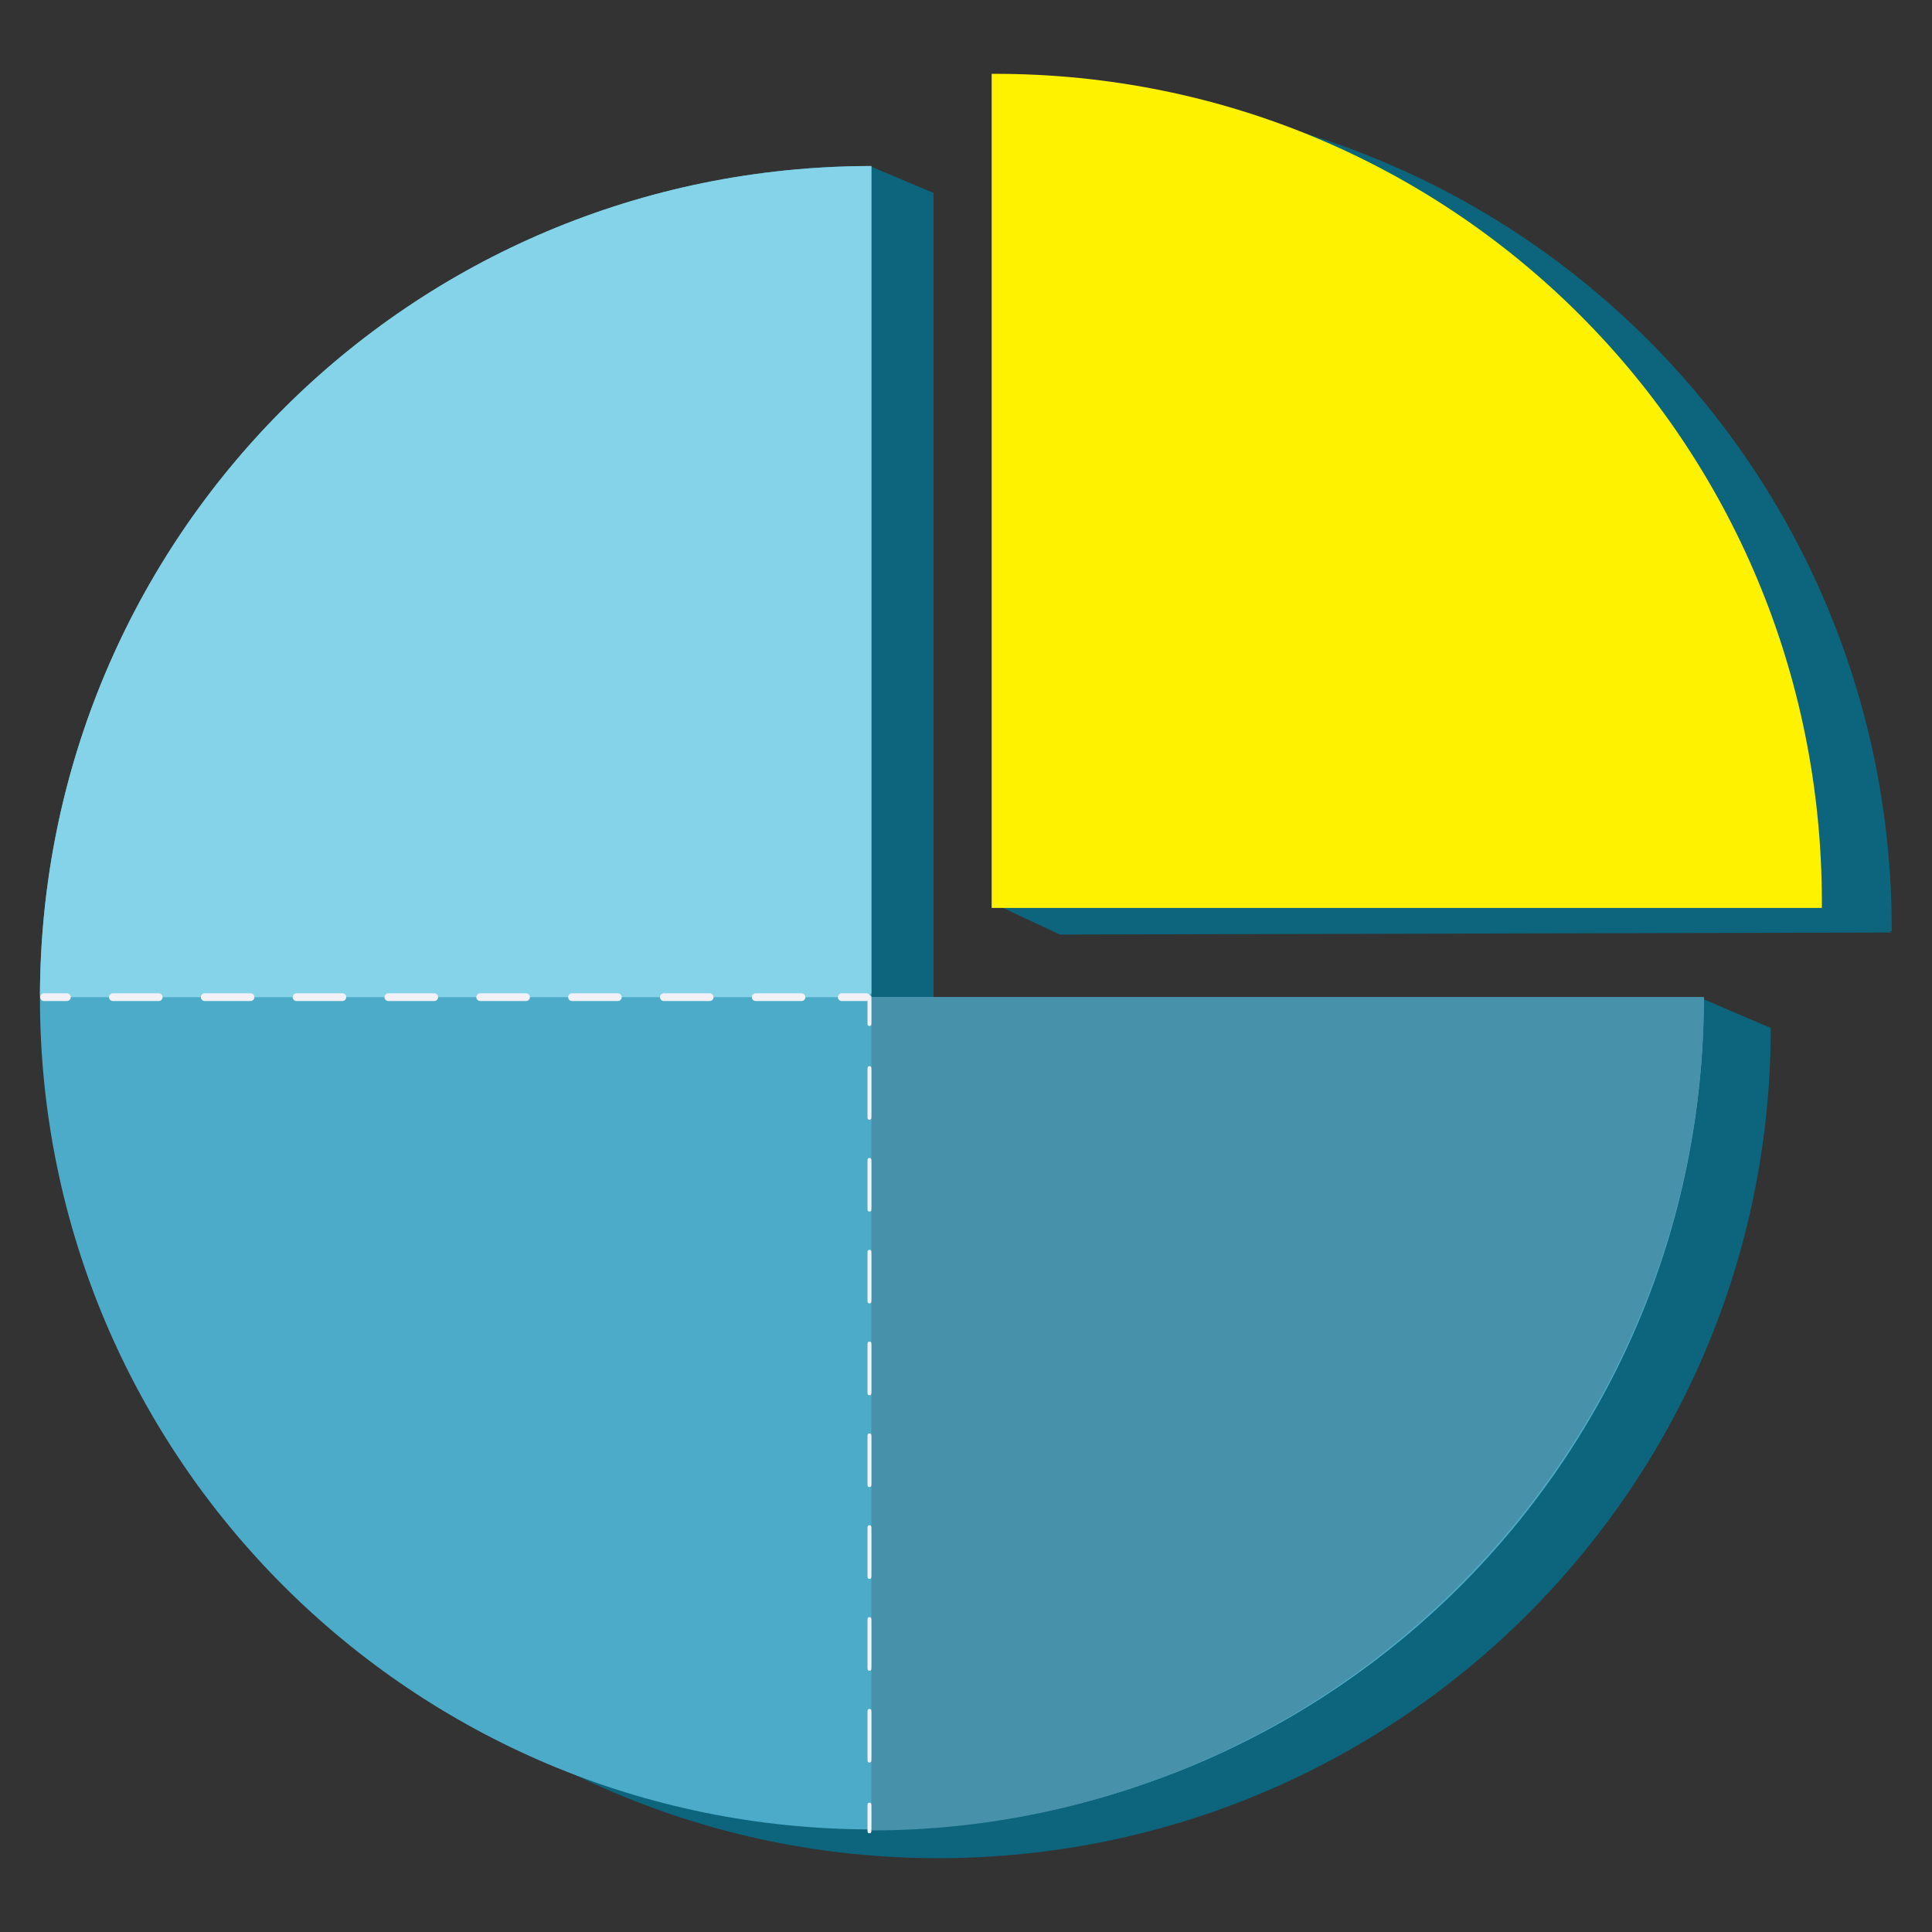
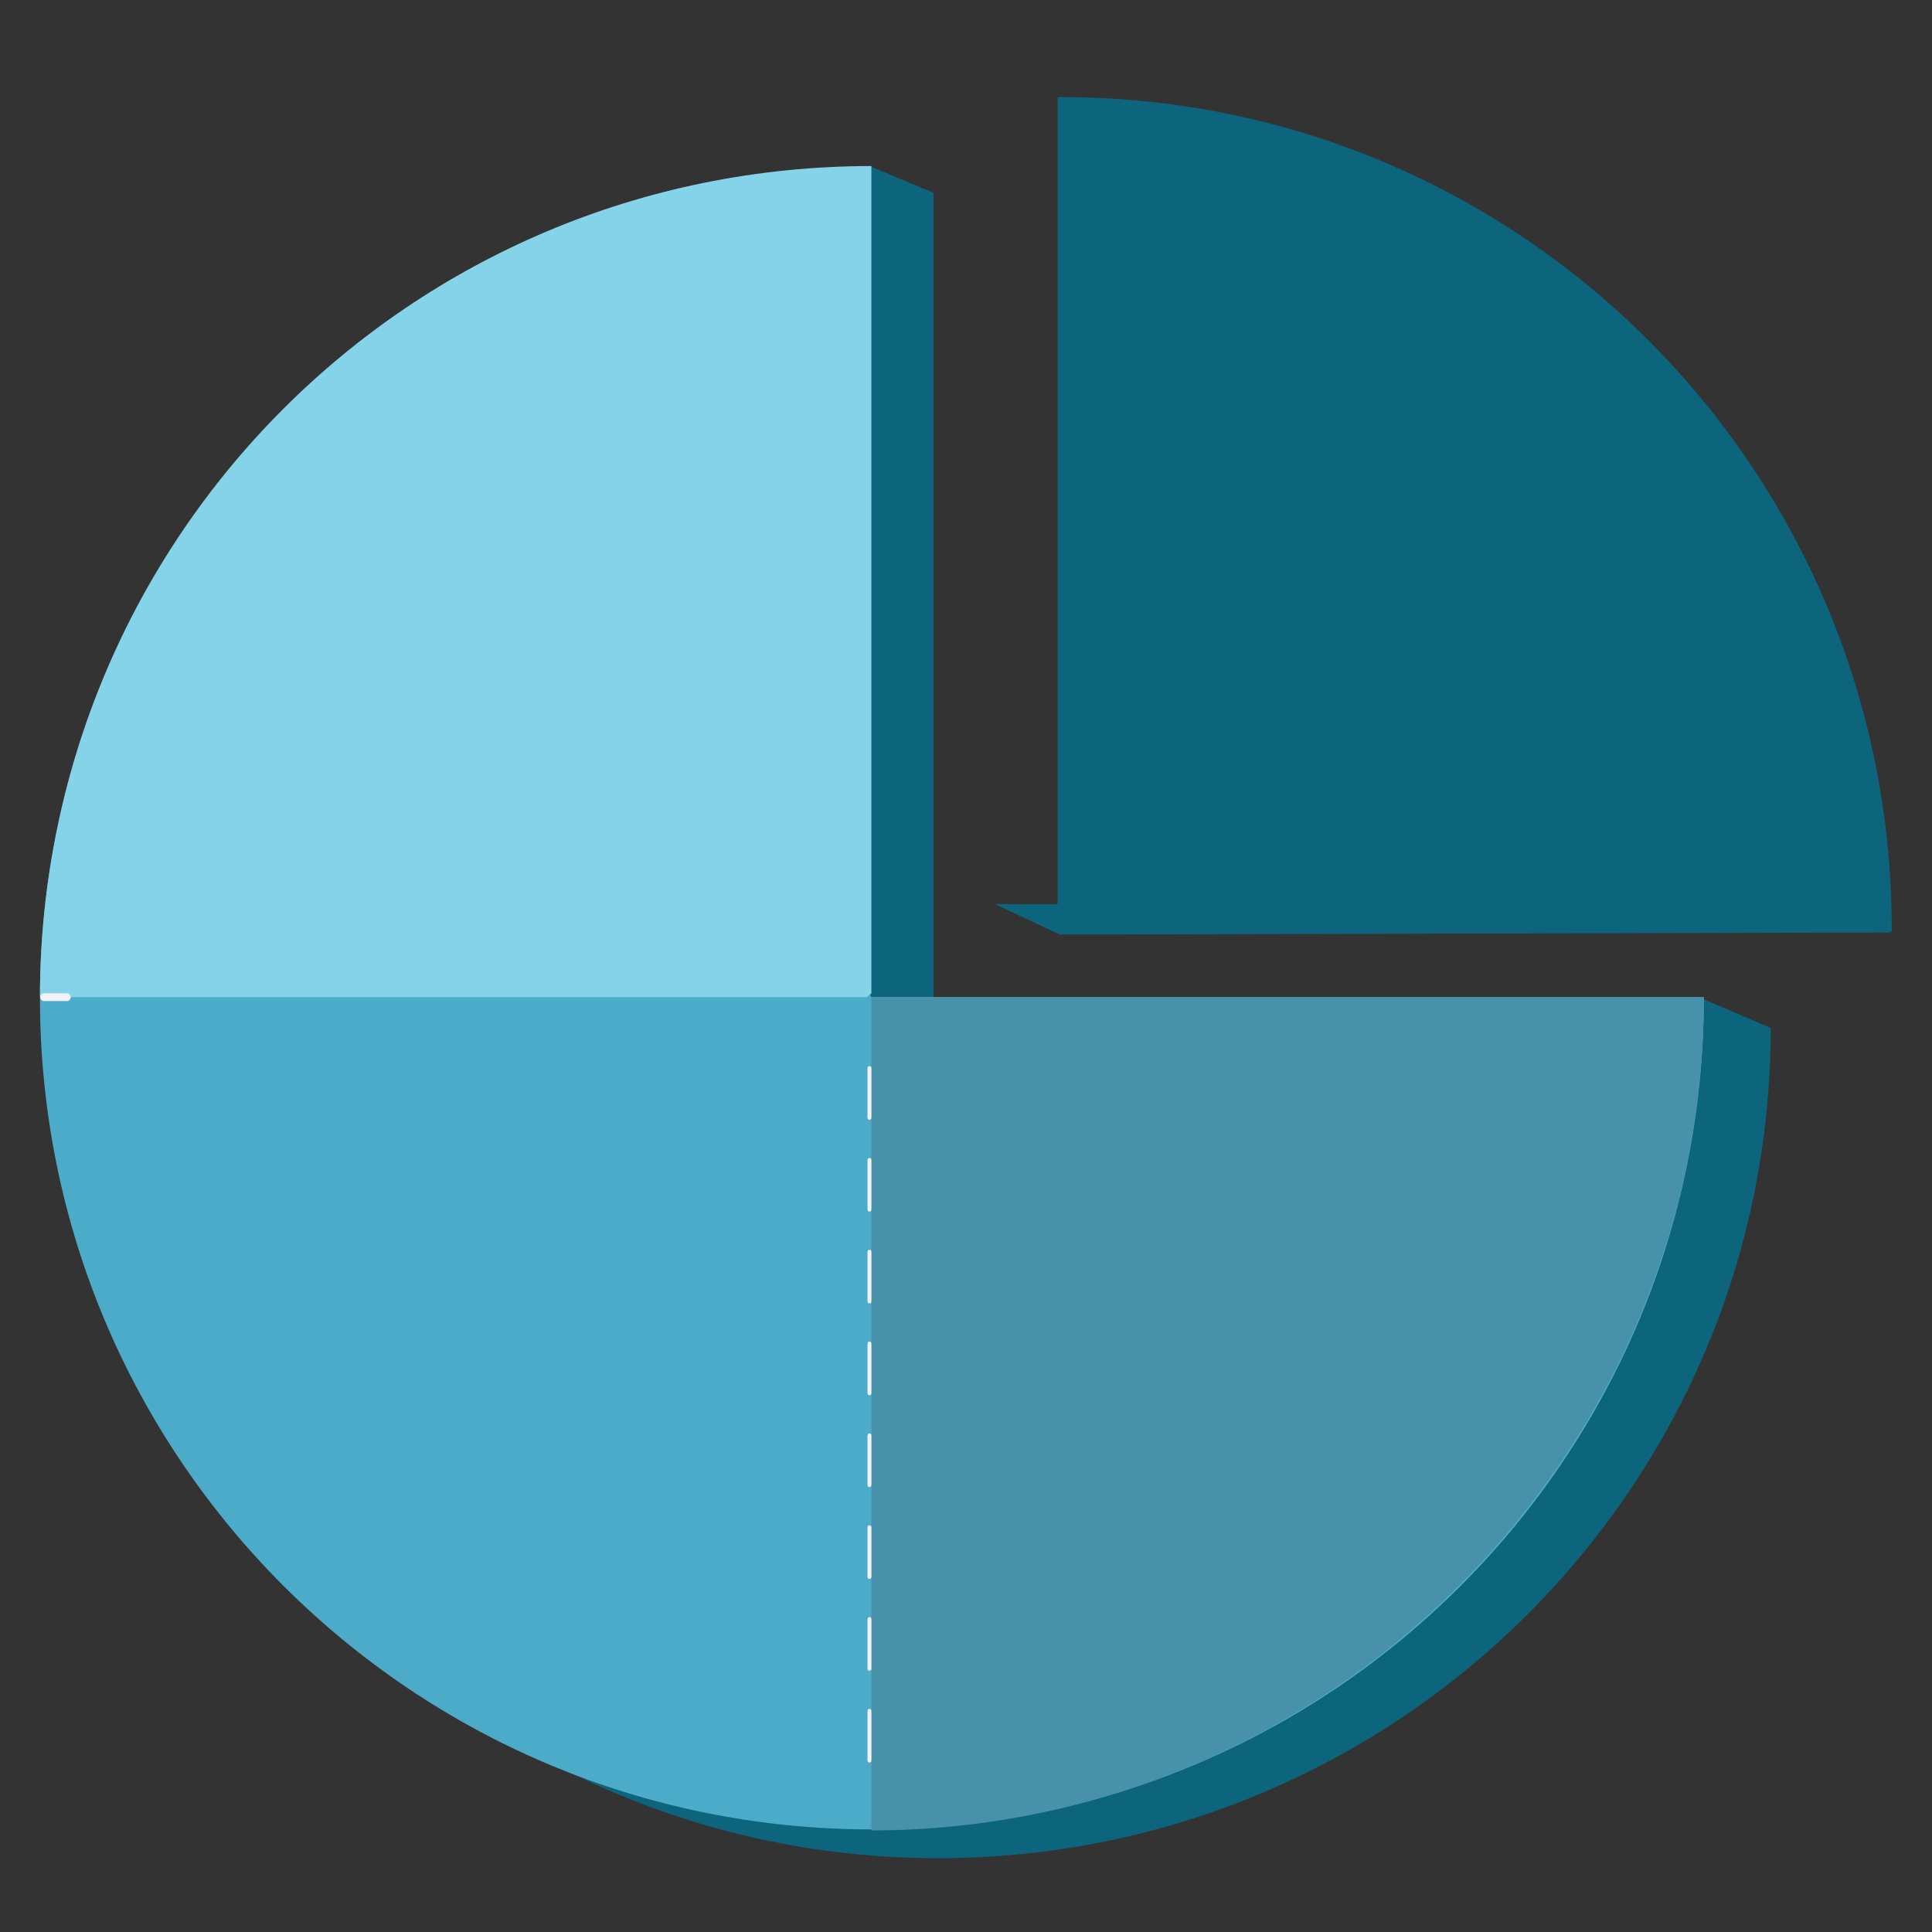
<svg xmlns="http://www.w3.org/2000/svg" xmlns:xlink="http://www.w3.org/1999/xlink" version="1.1" x="0px" y="0px" width="100px" height="100px" viewBox="-2.068 -3.821 100 100" enable-background="new -2.068 -3.821 100 100" xml:space="preserve">
  <rect x="-2.068" y="-3.821" width="100" height="100" fill="#333333" stroke="none" />
  <defs>
</defs>
  <g>
    <defs>
      <rect id="SVGID_4_" width="95.863" height="92.357" />
    </defs>
    <clipPath id="SVGID_6_">
      <use xlink:href="#SVGID_4_" overflow="visible" />
    </clipPath>
    <path clip-path="url(#SVGID_6_)" fill="#0C657C" d="M86.123,47.904c0,0-0.443,0.691-1.092,1.494H46.248V6.16l-3.314-1.387   l-1.59,1.676C19.934,8.931,3.379,27.134,3.379,49.221c0,23.784,19.322,43.137,43.105,43.137c23.777,0,43.096-19.206,43.102-42.971   L86.123,47.904z" />
    <path clip-path="url(#SVGID_6_)" fill="#0C657C" d="M95.848,44.379v-0.108c0-23.783-19.195-43.065-42.977-43.065h-0.197v43.174   H95.848z" />
    <polygon clip-path="url(#SVGID_6_)" fill="#0C657C" points="92.496,42.973 95.863,44.445 52.789,44.551 49.422,42.973  " />
    <polygon clip-path="url(#SVGID_6_)" fill="#0C657C" points="43.035,4.822 43.035,50.174 46.248,47.797 46.248,6.209  " />
-     <path clip-path="url(#SVGID_6_)" fill="#4BABC8" d="M43.035,47.793V4.772C19.139,4.788,0,24.062,0,47.836   c0,23.782,19.279,43.033,43.063,43.033c23.777,0,43.055-19.179,43.061-43.076H43.035z" />
+     <path clip-path="url(#SVGID_6_)" fill="#4BABC8" d="M43.035,47.793C19.139,4.788,0,24.062,0,47.836   c0,23.782,19.279,43.033,43.063,43.033c23.777,0,43.055-19.179,43.061-43.076H43.035z" />
    <path clip-path="url(#SVGID_6_)" fill="#84D3E8" d="M0,47.736l0.209,0.057h42.578l0.248-0.197V4.773   C19.139,4.788,0.053,24.007,0,47.736" />
    <path clip-path="url(#SVGID_6_)" fill="#4891AA" d="M86.123,47.793H43.035v43.08v0.049C66.73,90.902,86.117,71.489,86.123,47.793" />
-     <path clip-path="url(#SVGID_6_)" fill="#FFF200" d="M92.232,43.174v-0.289C92.232,19.102,73.215,0,49.432,0H49.26v43.174H92.232z" />
    <path clip-path="url(#SVGID_6_)" fill="#F3F1F8" d="M1.396,47.992H0.209c-0.109,0-0.199-0.09-0.199-0.199s0.09-0.201,0.199-0.201   h1.188c0.109,0,0.198,0.092,0.198,0.201S1.506,47.992,1.396,47.992" />
-     <path clip-path="url(#SVGID_6_)" fill="#F3F1F8" d="M39.42,47.992h-2.376c-0.108,0-0.199-0.09-0.199-0.199s0.091-0.201,0.199-0.201   h2.376c0.109,0,0.2,0.092,0.2,0.201S39.529,47.992,39.42,47.992 M34.668,47.992h-2.376c-0.11,0-0.199-0.09-0.199-0.199   s0.089-0.201,0.199-0.201h2.376c0.109,0,0.197,0.092,0.197,0.201S34.777,47.992,34.668,47.992 M29.915,47.992h-2.377   c-0.111,0-0.199-0.09-0.199-0.199s0.088-0.201,0.199-0.201h2.377c0.108,0,0.198,0.092,0.198,0.201S30.023,47.992,29.915,47.992    M25.162,47.992h-2.377c-0.109,0-0.197-0.09-0.197-0.199s0.088-0.201,0.197-0.201h2.377c0.109,0,0.197,0.092,0.197,0.201   S25.271,47.992,25.162,47.992 M20.408,47.992h-2.377c-0.109,0-0.197-0.09-0.197-0.199s0.088-0.201,0.197-0.201h2.377   c0.109,0,0.199,0.092,0.199,0.201S20.518,47.992,20.408,47.992 M15.656,47.992h-2.377c-0.11,0-0.198-0.09-0.198-0.199   s0.088-0.201,0.198-0.201h2.377c0.109,0,0.197,0.092,0.197,0.201S15.766,47.992,15.656,47.992 M10.902,47.992H8.525   c-0.108,0-0.196-0.09-0.196-0.199s0.088-0.201,0.196-0.201h2.377c0.108,0,0.197,0.092,0.197,0.201S11.011,47.992,10.902,47.992    M6.148,47.992H3.773c-0.109,0-0.198-0.09-0.198-0.199s0.089-0.201,0.198-0.201h2.375c0.109,0,0.199,0.092,0.199,0.201   S6.258,47.992,6.148,47.992" />
-     <path clip-path="url(#SVGID_6_)" fill="#F3F1F8" d="M42.787,47.992H41.5c-0.109,0-0.197-0.09-0.197-0.199s0.088-0.201,0.197-0.201   h1.287c0.109,0,0.199,0.092,0.199,0.201S42.896,47.992,42.787,47.992" />
-     <path clip-path="url(#SVGID_6_)" fill="#F3F1F8" d="M42.934,49.283c-0.109,0-0.1-0.088-0.1-0.197v-1.189   c0-0.109-0.01-0.197,0.1-0.197s0.102,0.088,0.102,0.197v1.189C43.035,49.195,43.043,49.283,42.934,49.283" />
    <path clip-path="url(#SVGID_6_)" fill="#F3F1F8" d="M42.934,87.407c-0.109,0-0.1-0.088-0.1-0.197v-2.378   c0-0.109-0.01-0.199,0.1-0.199s0.102,0.09,0.102,0.199v2.378C43.035,87.319,43.043,87.407,42.934,87.407 M42.934,82.654   c-0.109,0-0.1-0.09-0.1-0.199v-2.376c0-0.109-0.01-0.197,0.1-0.197s0.102,0.088,0.102,0.197v2.376   C43.035,82.564,43.043,82.654,42.934,82.654 M42.934,77.901c-0.109,0-0.1-0.088-0.1-0.197v-2.377c0-0.109-0.01-0.199,0.1-0.199   s0.102,0.09,0.102,0.199v2.377C43.035,77.813,43.043,77.901,42.934,77.901 M42.934,73.147c-0.109,0-0.1-0.088-0.1-0.197v-2.377   c0-0.109-0.01-0.197,0.1-0.197s0.102,0.088,0.102,0.197v2.377C43.035,73.06,43.043,73.147,42.934,73.147 M42.934,68.396   c-0.109,0-0.1-0.09-0.1-0.199v-2.375c0-0.109-0.01-0.199,0.1-0.199s0.102,0.09,0.102,0.199v2.375   C43.035,68.306,43.043,68.396,42.934,68.396 M42.934,63.642c-0.109,0-0.1-0.088-0.1-0.197v-2.377c0-0.109-0.01-0.197,0.1-0.197   s0.102,0.088,0.102,0.197v2.377C43.035,63.554,43.043,63.642,42.934,63.642 M42.934,58.89c-0.109,0-0.1-0.09-0.1-0.199v-2.375   c0-0.109-0.01-0.199,0.1-0.199s0.102,0.09,0.102,0.199v2.375C43.035,58.8,43.043,58.89,42.934,58.89 M42.934,54.135   c-0.109,0-0.1-0.088-0.1-0.197v-2.377c0-0.109-0.01-0.197,0.1-0.197s0.102,0.088,0.102,0.197v2.377   C43.035,54.047,43.043,54.135,42.934,54.135" />
-     <path clip-path="url(#SVGID_6_)" fill="#F3F1F8" d="M42.934,91.07c-0.109,0-0.1-0.09-0.1-0.197v-1.189   c0-0.109-0.01-0.197,0.1-0.197s0.102,0.088,0.102,0.197v1.189C43.035,90.98,43.043,91.07,42.934,91.07" />
  </g>
</svg>